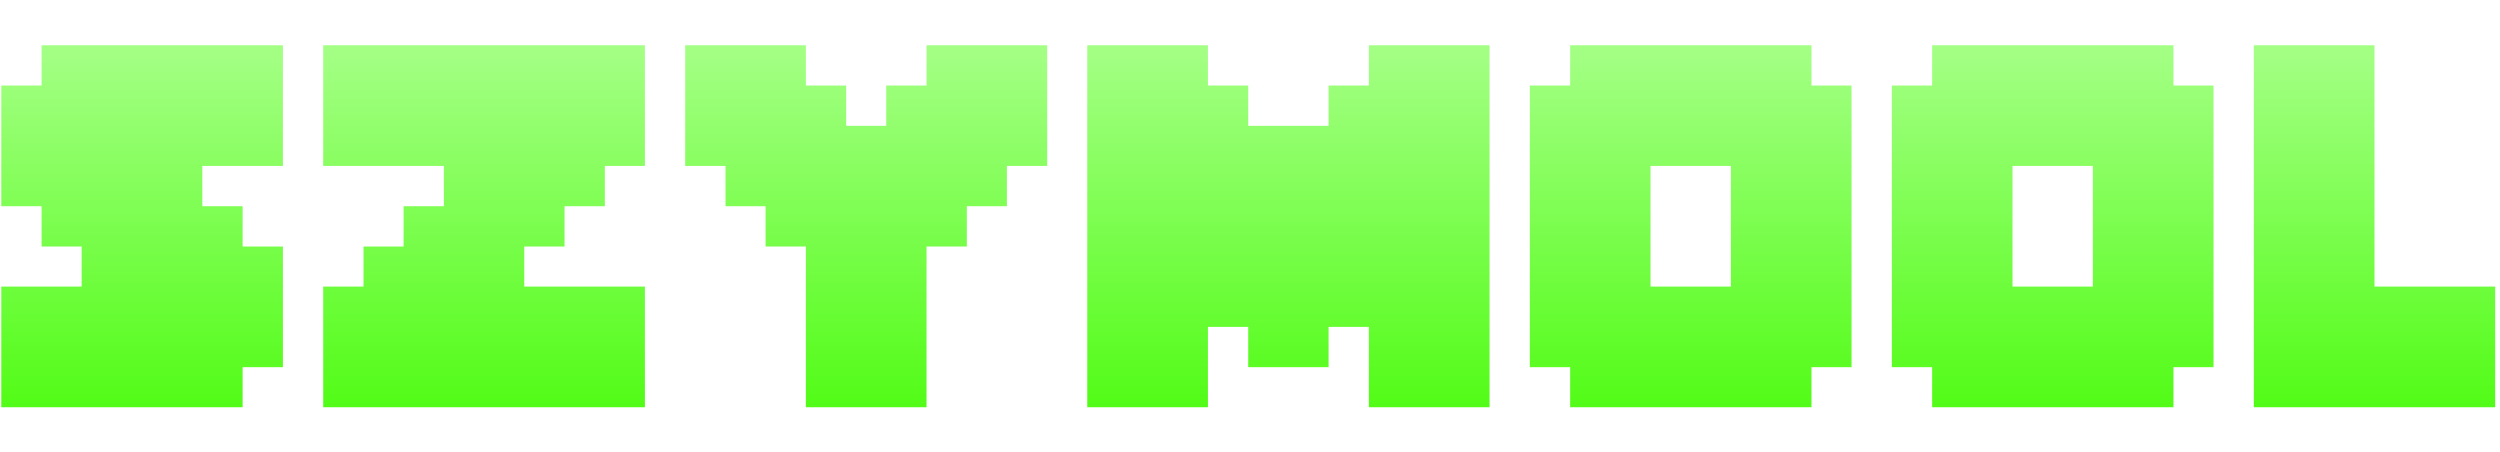
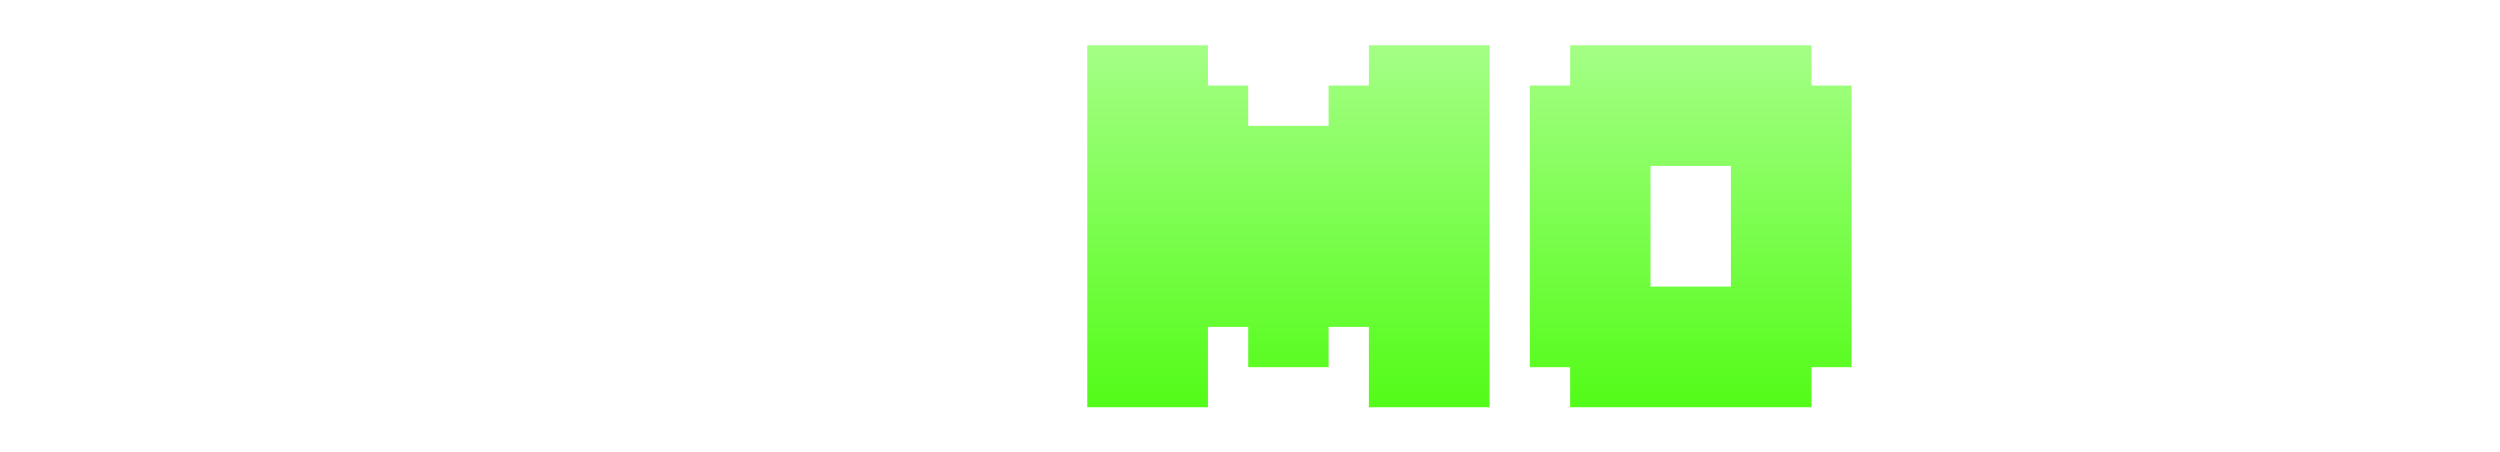
<svg xmlns="http://www.w3.org/2000/svg" width="221" height="40" viewBox="0 0 221 40" fill="none">
-   <path d="M199.239 36V4H209.906V25.333H220.572V36H199.239Z" fill="url(#paint0_linear_3123_2640)" />
-   <path d="M185.01 25.333V14.667H177.906V25.333H185.01ZM170.802 36V32.458H167.239V7.562H170.802V4H192.135V7.562H195.677V32.458H192.135V36H170.802Z" fill="url(#paint1_linear_3123_2640)" />
  <path d="M153.01 25.333V14.667H145.906V25.333H153.01ZM138.802 36V32.458H135.239V7.562H138.802V4H160.135V7.562H163.677V32.458H160.135V36H138.802Z" fill="url(#paint2_linear_3123_2640)" />
  <path d="M96.114 36V4H106.781V7.562H110.343V11.125H117.447V7.562H121.01V4H131.677V36H121.01V28.896H117.447V32.458H110.343V28.896H106.781V36H96.114Z" fill="url(#paint3_linear_3123_2640)" />
-   <path d="M71.239 36V21.792H67.677V18.229H64.135V14.667H60.572V4H71.239V7.562H74.802V11.125H78.343V7.562H81.906V4H92.572V14.667H89.01V18.229H85.468V21.792H81.906V36H71.239Z" fill="url(#paint4_linear_3123_2640)" />
-   <path d="M28.572 36V25.333H32.135V21.792H35.677V18.229H39.239V14.667H28.572V4H57.01V14.667H53.468V18.229H49.906V21.792H46.343V25.333H57.01V36H28.572Z" fill="url(#paint5_linear_3123_2640)" />
-   <path d="M0.114 36V25.333H7.218V21.792H3.677V18.229H0.114V7.562H3.677V4H25.01V14.667H17.885V18.229H21.448V21.792H25.01V32.458H21.448V36H0.114Z" fill="url(#paint6_linear_3123_2640)" />
  <defs>
    <linearGradient id="paint0_linear_3123_2640" x1="140.963" y1="35.75" x2="140.963" y2="4.25" gradientUnits="userSpaceOnUse">
      <stop stop-color="#53FC18" />
      <stop offset="1" stop-color="#A4FF85" />
    </linearGradient>
    <linearGradient id="paint1_linear_3123_2640" x1="140.963" y1="35.75" x2="140.963" y2="4.25" gradientUnits="userSpaceOnUse">
      <stop stop-color="#53FC18" />
      <stop offset="1" stop-color="#A4FF85" />
    </linearGradient>
    <linearGradient id="paint2_linear_3123_2640" x1="140.963" y1="35.75" x2="140.963" y2="4.25" gradientUnits="userSpaceOnUse">
      <stop stop-color="#53FC18" />
      <stop offset="1" stop-color="#A4FF85" />
    </linearGradient>
    <linearGradient id="paint3_linear_3123_2640" x1="140.963" y1="35.75" x2="140.963" y2="4.25" gradientUnits="userSpaceOnUse">
      <stop stop-color="#53FC18" />
      <stop offset="1" stop-color="#A4FF85" />
    </linearGradient>
    <linearGradient id="paint4_linear_3123_2640" x1="140.963" y1="35.75" x2="140.963" y2="4.25" gradientUnits="userSpaceOnUse">
      <stop stop-color="#53FC18" />
      <stop offset="1" stop-color="#A4FF85" />
    </linearGradient>
    <linearGradient id="paint5_linear_3123_2640" x1="140.963" y1="35.75" x2="140.963" y2="4.25" gradientUnits="userSpaceOnUse">
      <stop stop-color="#53FC18" />
      <stop offset="1" stop-color="#A4FF85" />
    </linearGradient>
    <linearGradient id="paint6_linear_3123_2640" x1="140.963" y1="35.75" x2="140.963" y2="4.25" gradientUnits="userSpaceOnUse">
      <stop stop-color="#53FC18" />
      <stop offset="1" stop-color="#A4FF85" />
    </linearGradient>
  </defs>
</svg>